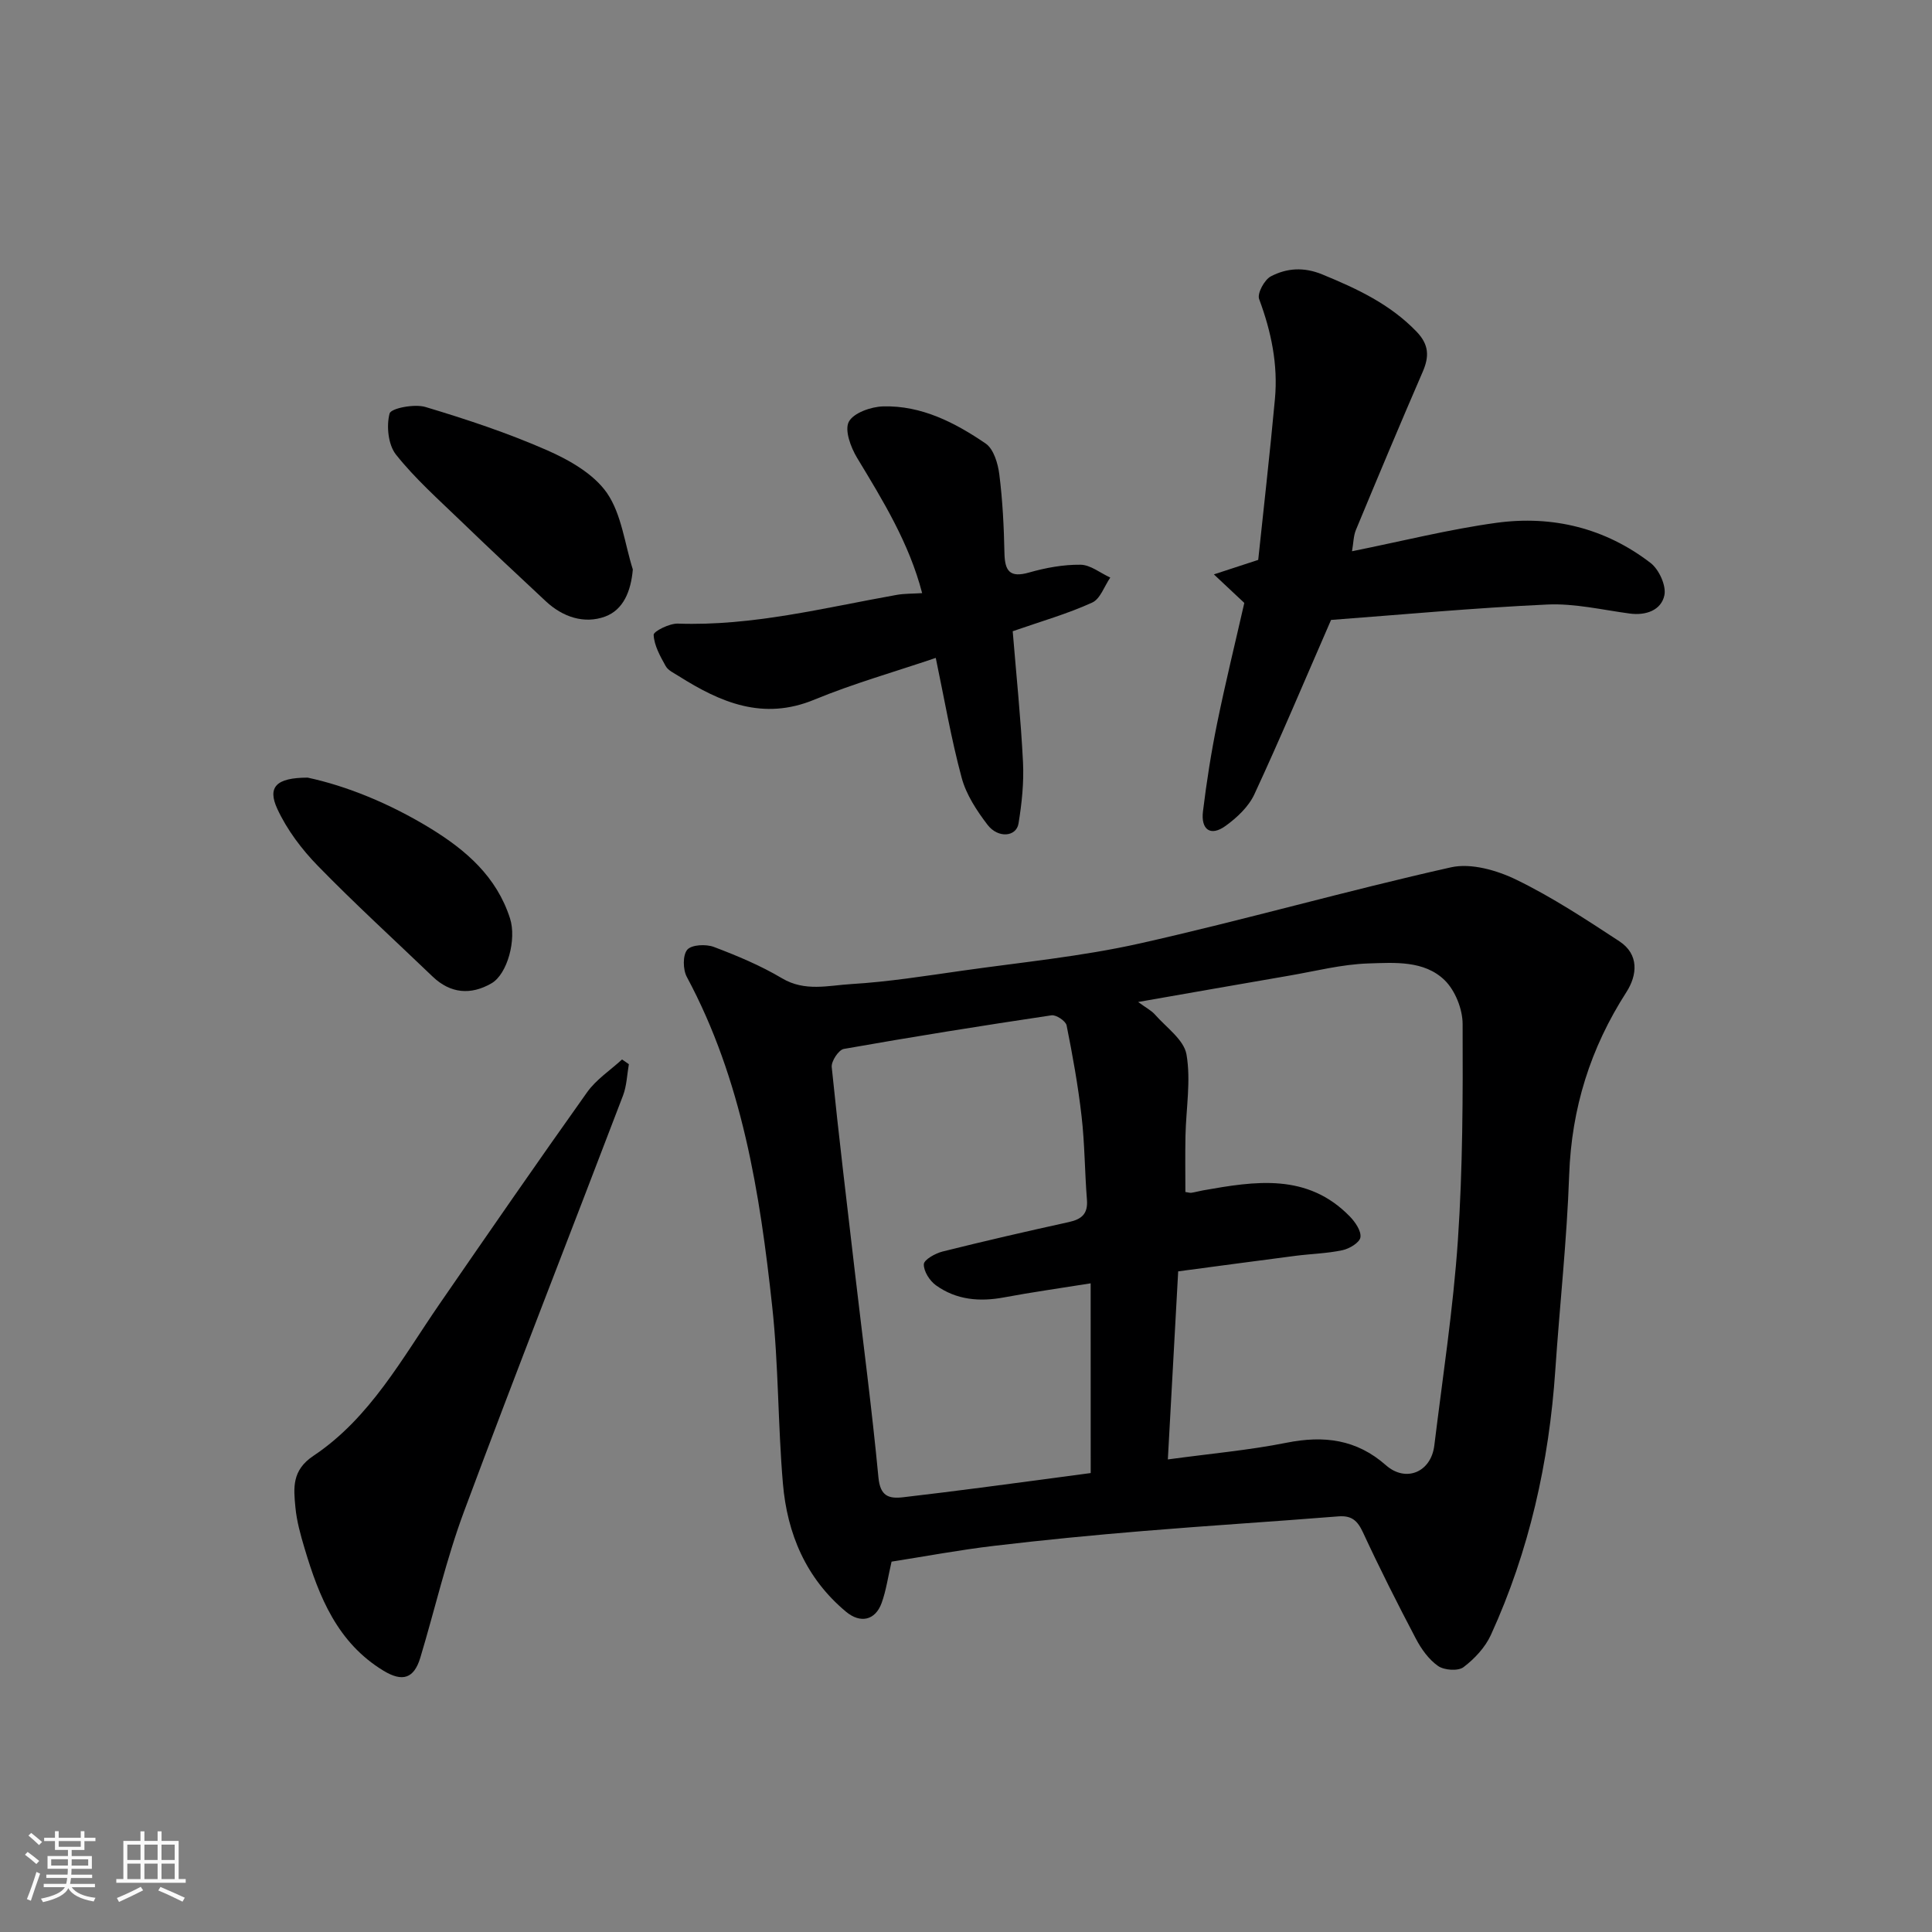
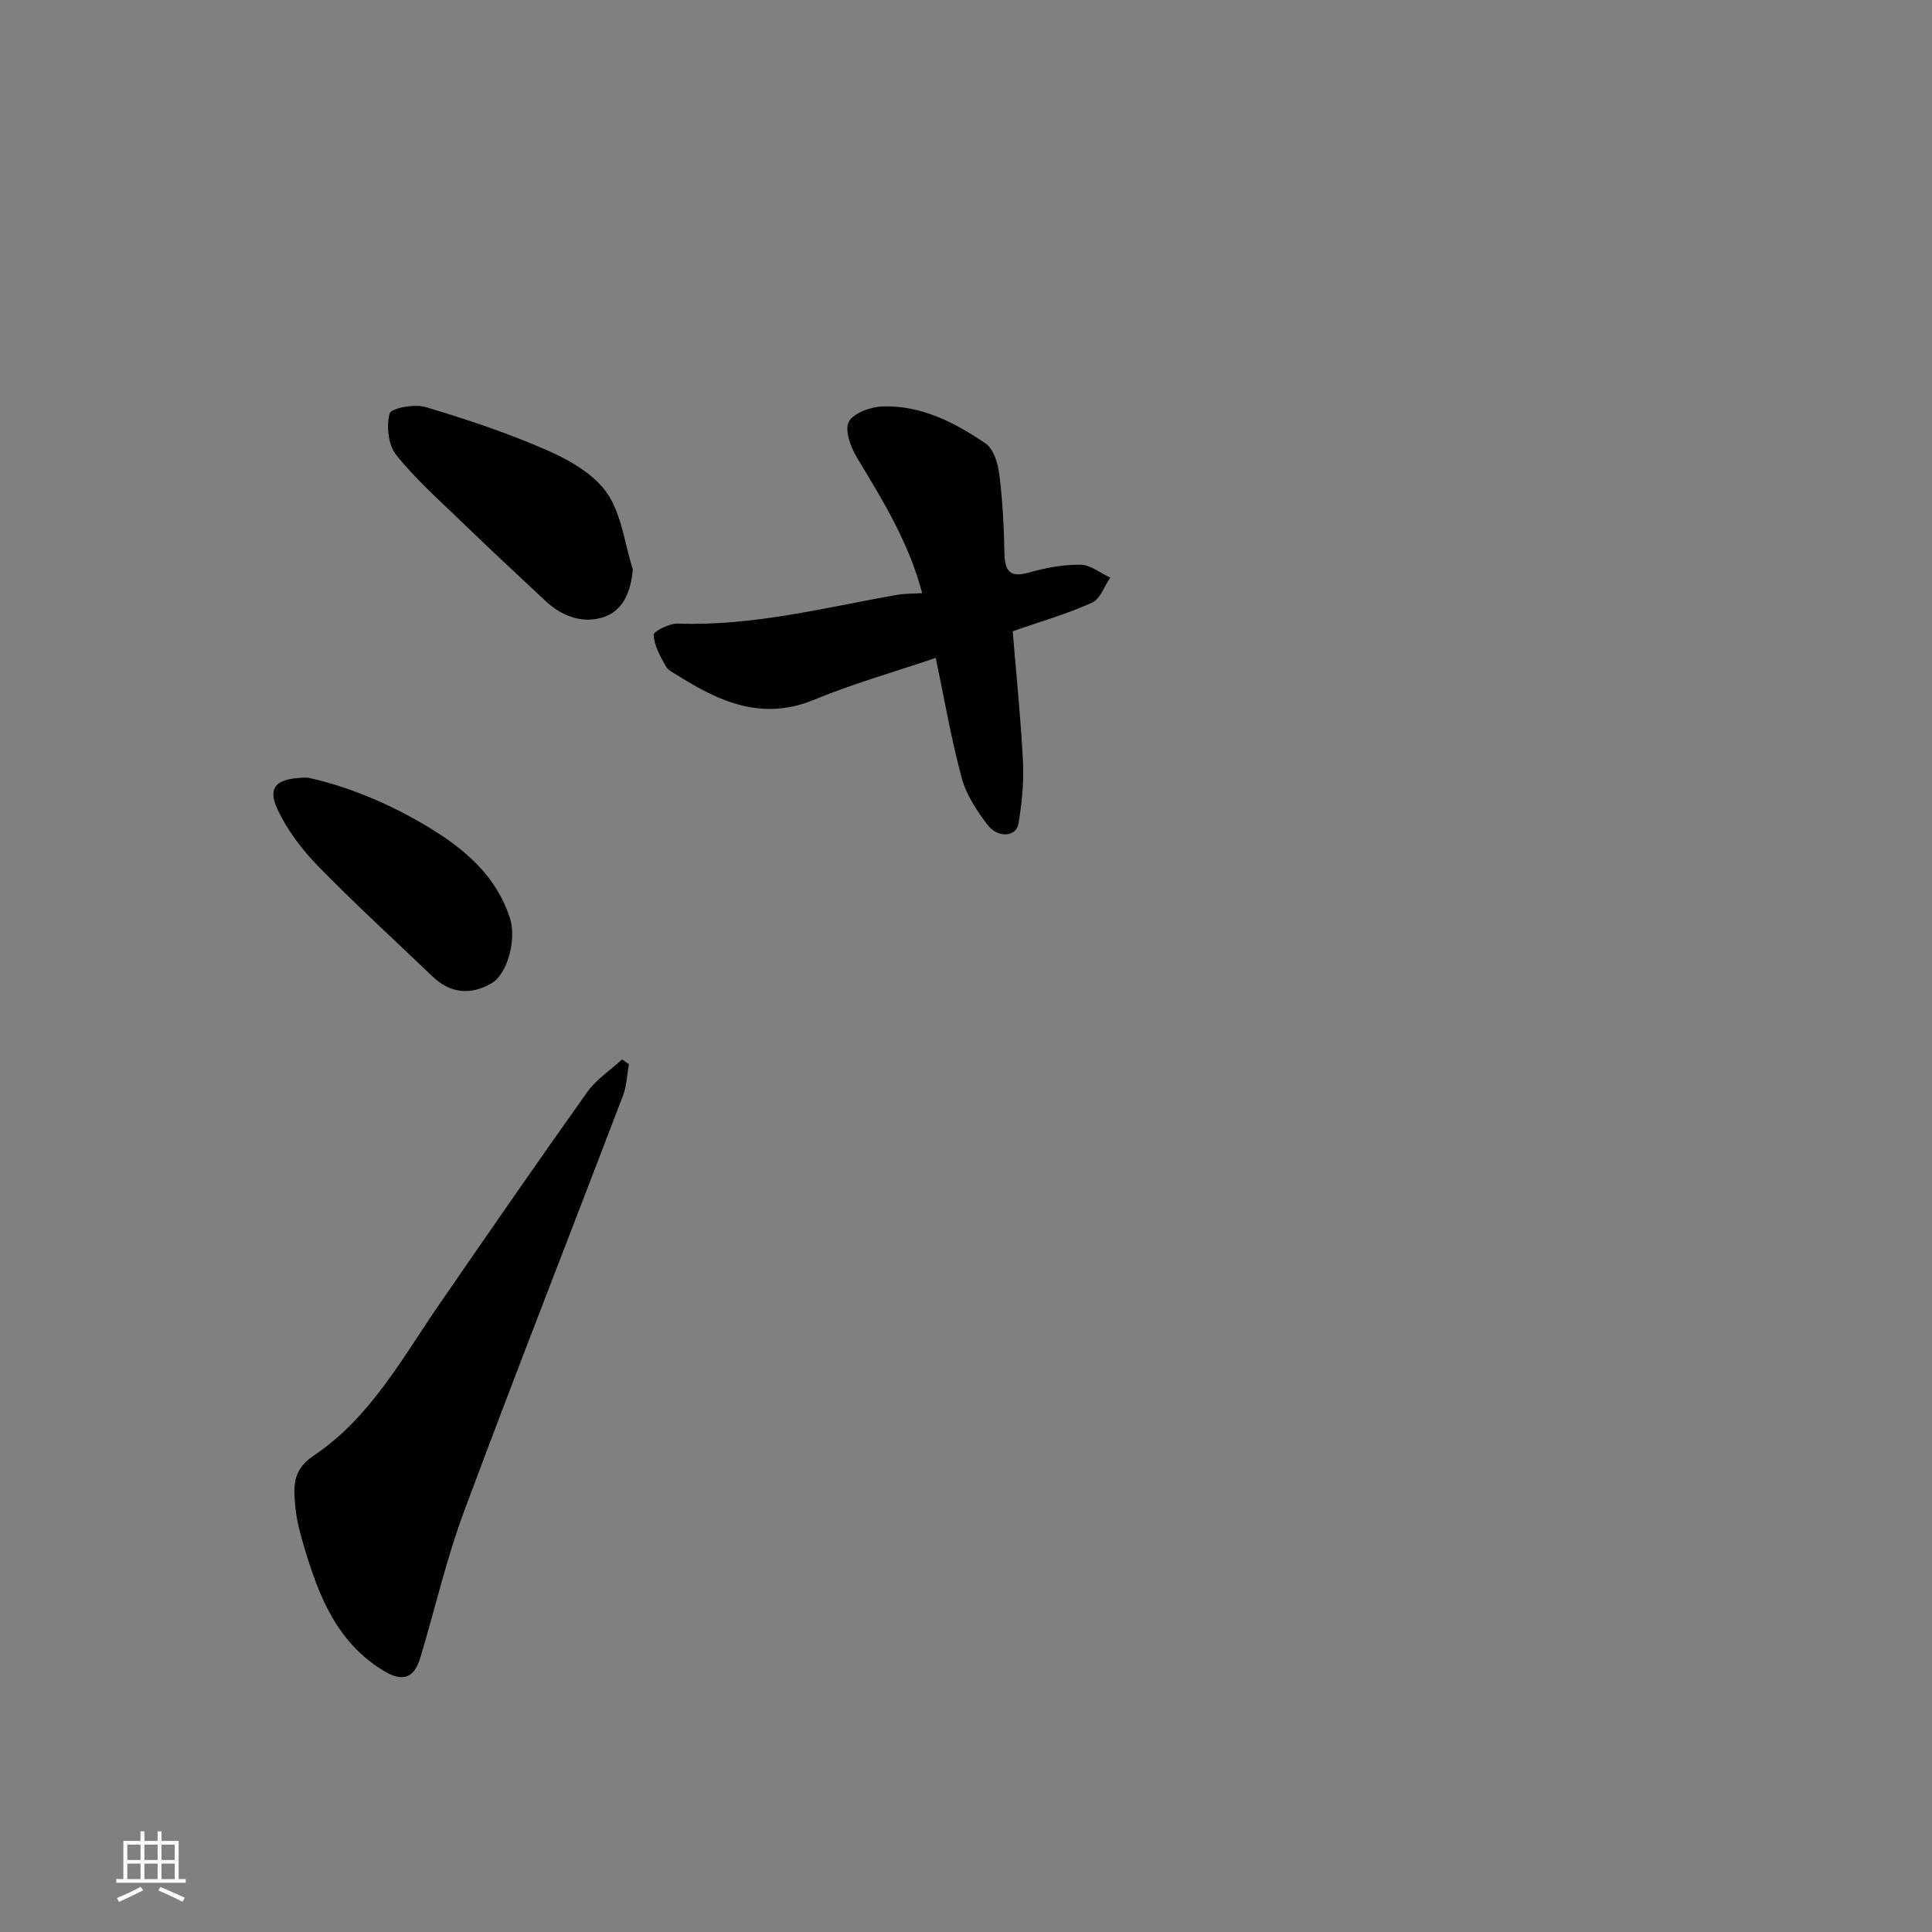
<svg xmlns="http://www.w3.org/2000/svg" enable-background="new 0 0 400 400" viewBox="0 0 400 400">
  <rect x="0" y="0" width="400" height="400" fill="#808080" stroke="none" />
-   <path d="m5.17 384 .55-.58c.85.61 1.65 1.24 2.4 1.87l-.59.64c-.83-.73-1.62-1.38-2.36-1.93m1.22 9.53-.82-.34c.71-1.76 1.37-3.64 1.98-5.63.24.13.5.25.76.36-.6 1.67-1.24 3.54-1.92 5.61m-.5-13.5.57-.54c.56.44 1.31 1.06 2.26 1.87l-.64.64c-.68-.66-1.41-1.32-2.19-1.97m3.25.46h2.24v-1.36h.77v1.36h4.57v-1.36h.76v1.36h2.28v.69h-2.28v1.84h-2.64v1.26h4.18v2.64h-4.21c0 .45-.02.86-.05 1.21h4.32v.69h-4.38c-.04.34-.1.75-.19 1.22h5.15v.69h-4.82c.87 1.19 2.51 1.92 4.93 2.19-.17.31-.3.57-.37.76-2.77-.49-4.52-1.41-5.26-2.76-.56 1.26-2.3 2.23-5.24 2.9-.12-.24-.26-.48-.43-.72 2.73-.55 4.38-1.34 4.96-2.38h-4.38v-.69h4.65c.1-.38.17-.79.21-1.22h-4.32v-.69h4.4c.03-.34.05-.75.05-1.21h-4.2v-2.64h4.23v-1.26h-2.69v-1.84h-2.24zm1.46 4.46v1.29h3.45c.01-.4.02-.57.01-.53v-.32-.45h-3.46zm1.55-2.59h4.57v-1.19h-4.57zm6.11 2.59h-3.42v.77c-.01.19-.01.37-.02.53h3.44z" fill="#fafafa" />
  <path d="m32.63 379.16h.82v1.98h3.54v7.89h1.46v.78h-14.37v-.78h1.46v-7.89h3.54v-1.98h.82v1.98h2.73zm-3.49 11.48.5.73c-1.61.82-3.28 1.63-5 2.41-.13-.27-.28-.55-.44-.82 1.75-.72 3.4-1.49 4.94-2.32m-2.78-5.55h2.73v-3.18h-2.73zm0 3.95h2.73v-3.2h-2.73zm3.54-3.95h2.73v-3.18h-2.73zm0 3.95h2.73v-3.2h-2.73zm7.89 4.68c-1.84-.92-3.51-1.7-5.02-2.32l.45-.73c1.89.8 3.57 1.55 5.04 2.23zm-1.62-11.81h-2.73v3.18h2.73zm-2.73 7.13h2.73v-3.2h-2.73z" fill="#fafafa" />
  <g fill="#000001">
-     <path d="m184.59 323.32c-.74 3.17-1.12 5.96-2.05 8.54-1.32 3.65-4.41 4.3-7.37 1.84-8.31-6.92-12.2-16.17-13.08-26.59-1.04-12.17-.89-24.45-2.21-36.58-2.55-23.57-6.23-46.93-17.68-68.27-.82-1.52-.87-4.5.09-5.63.89-1.05 3.87-1.19 5.5-.58 4.84 1.83 9.69 3.86 14.13 6.5 4.75 2.82 9.62 1.47 14.34 1.19 7.66-.46 15.29-1.68 22.91-2.76 12.29-1.75 24.72-2.94 36.81-5.65 21.57-4.84 42.86-10.93 64.43-15.76 4.16-.93 9.52.61 13.56 2.58 7.42 3.61 14.38 8.2 21.3 12.73 4.13 2.71 3.72 7.02 1.45 10.54-7.44 11.57-11.35 24.02-11.84 37.84-.47 13.48-1.96 26.93-2.87 40.4-1.29 19.05-5.39 37.43-13.33 54.82-1.18 2.59-3.39 4.96-5.68 6.69-1.13.85-4 .64-5.27-.25-1.93-1.35-3.48-3.53-4.6-5.67-3.81-7.24-7.5-14.56-10.94-21.98-1.13-2.43-2.33-3.54-5.1-3.32-13.46 1.08-26.94 1.91-40.4 3.03-10.31.85-20.61 1.85-30.88 3.07-7.13.84-14.2 2.17-21.22 3.27zm57.2-21.16c8.77-1.2 16.77-1.9 24.59-3.46 7.73-1.54 14.47-.71 20.56 4.66 4.13 3.64 9.35 1.44 10.02-4.09 1.73-14.15 3.91-28.28 4.88-42.49 1.01-14.89 1.04-29.86.98-44.79-.01-3.08-1.55-6.93-3.72-9.05-4.23-4.12-10.35-3.64-15.76-3.47-5.5.17-10.97 1.59-16.44 2.53-10.14 1.74-20.27 3.53-31.26 5.45 1.7 1.25 2.76 1.78 3.48 2.6 2.35 2.68 6 5.22 6.53 8.26.94 5.44-.09 11.2-.21 16.83-.08 3.89-.02 7.79-.02 11.65.59.08.93.21 1.25.16.8-.12 1.58-.35 2.38-.49 10.81-1.92 21.62-3.65 30.43 5.41 1.11 1.15 2.38 2.99 2.18 4.31-.16 1.08-2.28 2.36-3.72 2.66-3.19.68-6.51.75-9.76 1.17-8.05 1.04-16.1 2.13-24.25 3.21-.71 13.1-1.4 25.61-2.14 38.94zm-15.98-36.46c-6.35 1.02-12.16 1.83-17.93 2.91-5.07.95-9.88.53-14.1-2.5-1.3-.93-2.56-2.91-2.51-4.37.03-.93 2.36-2.24 3.86-2.62 8.68-2.17 17.41-4.18 26.15-6.1 2.64-.58 3.99-1.68 3.76-4.61-.46-5.76-.45-11.56-1.11-17.29-.72-6.31-1.85-12.59-3.1-18.82-.18-.91-2.17-2.24-3.13-2.09-14.36 2.14-28.7 4.43-43 6.96-1.07.19-2.62 2.55-2.5 3.76 1.44 14.18 3.15 28.33 4.8 42.48 1.65 14.16 3.52 28.29 4.87 42.48.37 3.86 2.11 4.45 5.12 4.1 5.37-.62 10.73-1.3 16.09-1.99 7.57-.98 15.13-2.01 22.74-3.02-.01-13.2-.01-25.82-.01-39.28z" />
-     <path d="m257.62 124.83c-1.84-1.73-3.62-3.39-6.3-5.91 3.23-1.06 5.66-1.85 9.18-3 1.11-10.57 2.41-21.93 3.46-33.3.66-7.13-.76-13.97-3.27-20.7-.44-1.17 1.1-4.02 2.44-4.71 3.29-1.71 6.79-1.97 10.62-.4 7.18 2.95 14.04 6.14 19.55 11.87 2.57 2.68 2.63 5.13 1.26 8.29-4.71 10.87-9.29 21.8-13.83 32.74-.51 1.22-.5 2.65-.81 4.42 10.49-2.11 20.14-4.55 29.93-5.89 11.59-1.58 22.52 1.1 31.89 8.32 1.74 1.34 3.28 4.71 2.85 6.7-.65 3.05-3.77 4.22-7.16 3.77-5.68-.76-11.42-2.13-17.07-1.87-15.24.7-30.44 2.12-44.78 3.19-5.55 12.73-10.5 24.52-15.88 36.11-1.19 2.56-3.59 4.82-5.94 6.52-3.23 2.34-5.14.66-4.7-2.97.75-6.14 1.71-12.27 2.95-18.34 1.72-8.41 3.77-16.75 5.61-24.84z" />
    <path d="m209.67 130.69c.74 9.06 1.68 18.06 2.13 27.09.21 4.22-.24 8.54-.93 12.73-.46 2.76-4.24 3.1-6.41.26-2.24-2.93-4.42-6.25-5.36-9.75-2.19-8.13-3.61-16.47-5.36-24.81-8.53 2.9-17.04 5.3-25.15 8.65-10.61 4.38-19.4.59-28.08-4.89-.96-.61-2.19-1.16-2.69-2.07-1.13-2.03-2.38-4.25-2.49-6.45-.04-.74 3.28-2.4 5.02-2.34 15.44.54 30.27-3.27 45.27-5.94 1.61-.29 3.29-.24 5.3-.37-2.7-10.38-8.12-19.16-13.47-28.01-1.31-2.17-2.63-5.73-1.71-7.47.98-1.84 4.59-3.11 7.09-3.18 7.95-.22 14.88 3.35 21.23 7.68 1.67 1.14 2.56 4.15 2.84 6.42.68 5.39.95 10.84 1.06 16.28.08 3.73 1.12 5.15 5.11 4.01 3.43-.98 7.09-1.65 10.63-1.61 2.07.02 4.11 1.72 6.17 2.66-1.23 1.78-2.06 4.42-3.75 5.18-5.04 2.3-10.4 3.83-16.45 5.93z" />
    <path d="m130.2 220.33c-.38 2.16-.44 4.44-1.2 6.46-10.95 28.72-22.2 57.32-32.92 86.12-3.67 9.86-6.02 20.2-9.06 30.3-1.31 4.33-3.69 5.08-7.63 2.69-9.53-5.79-13.34-15.29-16.32-25.29-.84-2.8-1.64-5.67-1.91-8.55-.38-3.98-.77-7.64 3.72-10.64 11.76-7.84 18.38-20.22 26.18-31.53 10.09-14.64 20.19-29.27 30.5-43.76 1.88-2.64 4.79-4.54 7.23-6.78.45.32.93.65 1.41.98z" />
    <path d="m131.02 117.9c-.39 4.56-1.99 8.36-5.73 9.75-4.32 1.59-8.78.11-12.28-3.16-5.92-5.52-11.84-11.06-17.66-16.68-4.59-4.43-9.41-8.71-13.36-13.68-1.62-2.04-2.02-5.91-1.33-8.52.29-1.09 5.14-2.03 7.42-1.35 8.53 2.56 17.04 5.38 25.19 8.96 4.62 2.03 9.67 4.91 12.41 8.87 3.02 4.41 3.65 10.47 5.34 15.81z" />
    <path d="m63.7 161c8.01 1.71 16.95 5.33 25.36 10.47 7.46 4.56 13.76 10.05 16.53 18.66 1.4 4.35-.53 11.56-3.84 13.46-4.26 2.46-8.47 2.15-12.19-1.41-7.93-7.61-16.07-15.03-23.74-22.9-3.35-3.43-6.4-7.48-8.4-11.8-2.09-4.52-.27-6.47 6.28-6.48z" />
  </g>
</svg>